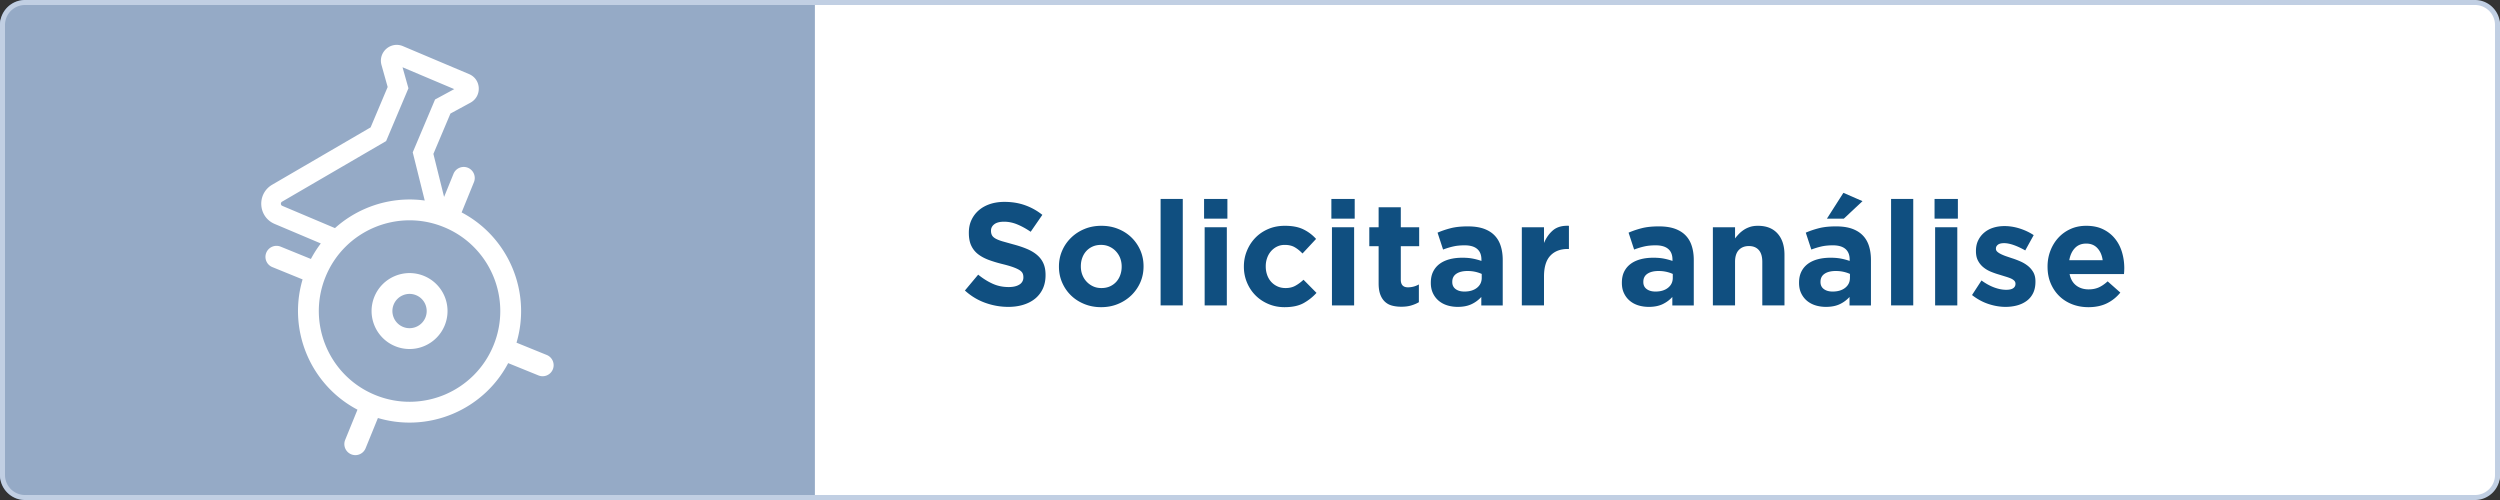
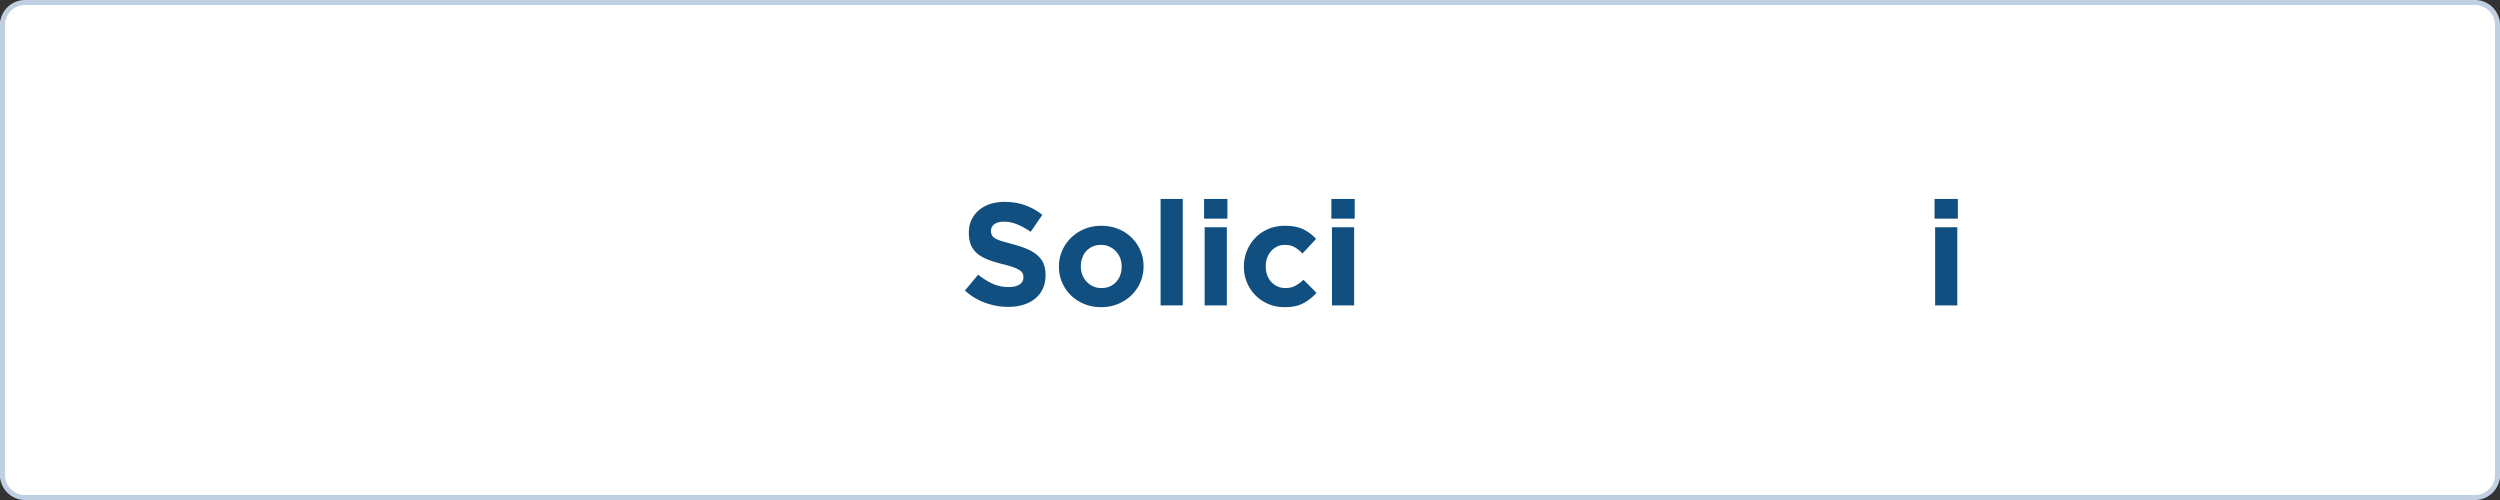
<svg xmlns="http://www.w3.org/2000/svg" xmlns:xlink="http://www.w3.org/1999/xlink" width="1000" height="200" shape-rendering="geometricPrecision" image-rendering="optimizeQuality" fill-rule="evenodd">
  <rect width="100%" height="100%" fill="#333333" stroke="none" />
  <rect width="1000" height="200" rx="15.33" ry="10" fill="#fff" />
  <g fill="#104f80" fill-rule="nonzero">
    <path d="M403.29 122.75c-3.12 0-6.17-.54-9.16-1.61-3-1.07-5.72-2.71-8.17-4.93l5.31-6.35c1.86 1.51 3.78 2.72 5.74 3.61 1.97.9 4.12 1.35 6.45 1.35 1.87 0 3.32-.35 4.35-1.03a3.2 3.2 0 0 0 1.54-2.83v-.11c0-.58-.1-1.1-.32-1.55-.21-.44-.62-.86-1.22-1.25-.62-.39-1.45-.78-2.52-1.17s-2.47-.8-4.18-1.22c-2.07-.51-3.94-1.07-5.62-1.69-1.67-.63-3.1-1.39-4.27-2.31-1.17-.91-2.08-2.05-2.72-3.41s-.96-3.05-.96-5.08v-.11c0-1.87.34-3.55 1.04-5.05s1.67-2.79 2.92-3.88c1.26-1.09 2.76-1.92 4.5-2.51 1.74-.58 3.67-.87 5.77-.87 2.99 0 5.74.44 8.25 1.34 2.51.89 4.82 2.18 6.92 3.85l-4.67 6.77c-1.83-1.25-3.62-2.23-5.37-2.95s-3.5-1.08-5.25-1.08-3.06.34-3.94 1.02c-.87.68-1.31 1.53-1.31 2.54v.12c0 .66.13 1.23.38 1.72.25.48.71.92 1.37 1.31.67.39 1.58.76 2.72 1.11l4.36 1.22c2.07.55 3.92 1.16 5.53 1.84 1.62.68 2.99 1.5 4.09 2.45 1.11.95 1.96 2.07 2.52 3.36.57 1.28.85 2.81.85 4.6v.12c0 2.02-.37 3.82-1.1 5.4-.74 1.57-1.76 2.89-3.07 3.96s-2.89 1.89-4.71 2.45c-1.82.57-3.84.85-6.05.85zm37.27-7.53c1.28 0 2.42-.22 3.41-.67a7.55 7.55 0 0 0 2.54-1.83c.7-.78 1.24-1.69 1.6-2.72.37-1.03.56-2.13.56-3.29v-.12c0-1.17-.2-2.27-.58-3.3-.39-1.03-.96-1.94-1.7-2.74-.73-.8-1.61-1.43-2.62-1.89-1.01-.47-2.12-.7-3.33-.7-1.28 0-2.42.22-3.41.67a7.55 7.55 0 0 0-2.54 1.83c-.7.78-1.23 1.69-1.6 2.72s-.55 2.13-.55 3.29v.12c0 1.17.19 2.27.58 3.3a8.33 8.33 0 0 0 1.69 2.74c.74.79 1.6 1.43 2.6 1.89.99.47 2.11.7 3.35.7zm-.12 7.65c-2.41 0-4.64-.42-6.7-1.26-2.07-.84-3.84-1.98-5.34-3.44s-2.68-3.17-3.53-5.13c-.86-1.97-1.29-4.08-1.29-6.33v-.12c0-2.26.43-4.37 1.29-6.33a16.05 16.05 0 0 1 3.56-5.16c1.51-1.48 3.3-2.65 5.36-3.5 2.06-.86 4.32-1.28 6.77-1.28 2.41 0 4.65.41 6.71 1.25 2.06.83 3.84 1.98 5.34 3.44 1.49 1.46 2.67 3.17 3.53 5.13.85 1.97 1.28 4.08 1.28 6.33v.12c0 2.26-.43 4.37-1.28 6.33a16.37 16.37 0 0 1-3.56 5.16c-1.52 1.48-3.31 2.65-5.37 3.5-2.06.86-4.32 1.29-6.77 1.29zm23.8-43.29h8.87v42.59h-8.87z" />
    <use xlink:href="#B" />
    <path d="M513.83 122.87c-2.34 0-4.51-.43-6.51-1.29-2-.85-3.72-2.01-5.16-3.47s-2.57-3.17-3.38-5.13c-.82-1.97-1.23-4.06-1.23-6.27v-.12c0-2.22.41-4.32 1.23-6.3.81-1.98 1.94-3.71 3.38-5.19s3.16-2.65 5.16-3.5c2-.86 4.21-1.28 6.62-1.28 2.96 0 5.41.46 7.35 1.4a16.33 16.33 0 0 1 5.14 3.85L521 101.4c-1.01-1.05-2.05-1.89-3.12-2.51s-2.4-.93-4-.93c-1.12 0-2.14.22-3.06.67-.91.44-1.71 1.06-2.39 1.83a8.25 8.25 0 0 0-1.57 2.72c-.37 1.03-.56 2.13-.56 3.29v.12c0 1.21.19 2.33.56 3.38.36 1.05.9 1.97 1.6 2.75.7.77 1.54 1.39 2.51 1.83.97.45 2.06.67 3.26.67 1.48 0 2.78-.3 3.88-.9 1.11-.6 2.21-1.41 3.3-2.42l5.19 5.25a20.12 20.12 0 0 1-5.19 4.11c-1.95 1.07-4.47 1.61-7.58 1.61z" />
    <use xlink:href="#B" x="50.92" />
-     <path d="M560.55 122.69c-1.36 0-2.6-.15-3.7-.44-1.11-.29-2.06-.8-2.86-1.54s-1.42-1.7-1.87-2.89-.67-2.69-.67-4.52V98.48h-3.73V90.9h3.73v-7.99h8.87v7.99h7.35v7.58h-7.35v13.41c0 2.03.95 3.04 2.85 3.04a8.75 8.75 0 0 0 4.38-1.16v7.11c-.93.55-1.96.98-3.09 1.31-1.13.34-2.43.5-3.91.5zm25.2-6.07c2.1 0 3.78-.5 5.05-1.51 1.26-1.01 1.89-2.34 1.89-3.97v-1.57c-.78-.35-1.64-.64-2.59-.85-.96-.21-1.98-.32-3.07-.32-1.9 0-3.4.37-4.49 1.11s-1.63 1.81-1.63 3.21v.11c0 1.21.45 2.14 1.34 2.8s2.06.99 3.5.99zm-2.68 6.13c-1.48 0-2.87-.21-4.17-.61-1.31-.41-2.44-1.02-3.42-1.84-.97-.82-1.74-1.82-2.3-3.01-.56-1.18-.85-2.55-.85-4.11v-.12c0-1.71.31-3.18.94-4.43.62-1.24 1.48-2.27 2.59-3.09s2.43-1.43 3.97-1.84 3.24-.61 5.1-.61c1.6 0 2.99.12 4.17.35 1.19.23 2.35.54 3.47.93v-.52c0-1.87-.56-3.29-1.69-4.26-1.12-.97-2.8-1.46-5.01-1.46-1.71 0-3.22.15-4.52.44-1.31.29-2.68.71-4.12 1.25l-2.21-6.76c1.71-.74 3.5-1.34 5.36-1.81 1.87-.47 4.13-.7 6.77-.7 2.45 0 4.54.3 6.27.9 1.73.61 3.16 1.47 4.29 2.6 1.16 1.16 2.02 2.59 2.56 4.29.55 1.69.82 3.58.82 5.68v18.15h-8.57v-3.39a12.25 12.25 0 0 1-3.91 2.89c-1.52.72-3.37 1.08-5.54 1.08zm25.66-31.85h8.87v6.3c.89-2.14 2.12-3.85 3.67-5.14 1.56-1.28 3.66-1.86 6.3-1.74v9.27h-.46c-2.96 0-5.28.89-6.97 2.68s-2.54 4.57-2.54 8.35v11.55h-8.87V90.9zm53.44 25.72c2.1 0 3.78-.5 5.04-1.51 1.27-1.01 1.9-2.34 1.9-3.97v-1.57c-.78-.35-1.64-.64-2.6-.85-.95-.21-1.97-.32-3.06-.32-1.9 0-3.4.37-4.49 1.11s-1.63 1.81-1.63 3.21v.11c0 1.21.44 2.14 1.34 2.8.89.66 2.06.99 3.5.99zm-2.69 6.13c-1.47 0-2.86-.21-4.17-.61-1.3-.41-2.44-1.02-3.41-1.84s-1.74-1.82-2.3-3.01c-.57-1.18-.85-2.55-.85-4.11v-.12c0-1.71.31-3.18.93-4.43.63-1.24 1.49-2.27 2.6-3.09s2.43-1.43 3.97-1.84c1.53-.41 3.23-.61 5.1-.61 1.6 0 2.99.12 4.17.35 1.19.23 2.34.54 3.47.93v-.52c0-1.87-.56-3.29-1.69-4.26s-2.8-1.46-5.02-1.46c-1.71 0-3.21.15-4.52.44-1.3.29-2.67.71-4.11 1.25l-2.22-6.76c1.72-.74 3.5-1.34 5.37-1.81s4.12-.7 6.77-.7c2.45 0 4.54.3 6.27.9 1.73.61 3.16 1.47 4.29 2.6 1.16 1.16 2.02 2.59 2.56 4.29.55 1.69.82 3.58.82 5.68v18.15h-8.58v-3.39c-1.08 1.21-2.39 2.17-3.9 2.89-1.52.72-3.37 1.08-5.55 1.08zm25.67-31.85h8.87v4.47c.5-.67 1.06-1.3 1.66-1.92.6-.6 1.27-1.13 2.01-1.61.74-.47 1.56-.83 2.45-1.12.9-.27 1.91-.4 3.04-.4 3.38 0 5.99 1.03 7.84 3.09s2.77 4.9 2.77 8.51v20.25h-8.87v-17.41c0-2.09-.46-3.67-1.39-4.73-.94-1.07-2.26-1.61-3.97-1.61s-3.06.54-4.06 1.61c-.99 1.06-1.48 2.64-1.48 4.73v17.41h-8.87V90.9zm52.21-13.77l7.64 3.33-7.47 7h-6.76l6.59-10.33zm-4.32 39.49c2.1 0 3.78-.5 5.05-1.51 1.26-1.01 1.89-2.34 1.89-3.97v-1.57c-.77-.35-1.64-.64-2.59-.85-.96-.21-1.98-.32-3.07-.32-1.9 0-3.4.37-4.49 1.11s-1.63 1.81-1.63 3.21v.11c0 1.21.45 2.14 1.34 2.8.9.66 2.06.99 3.5.99zm-2.68 6.13c-1.48 0-2.87-.21-4.17-.61-1.31-.41-2.44-1.02-3.42-1.84-.97-.82-1.73-1.82-2.3-3.01-.56-1.18-.85-2.55-.85-4.11v-.12c0-1.71.32-3.18.94-4.43.62-1.24 1.49-2.27 2.59-3.09 1.11-.82 2.43-1.43 3.97-1.84s3.24-.61 5.1-.61c1.6 0 2.99.12 4.18.35 1.18.23 2.34.54 3.47.93v-.52c0-1.87-.57-3.29-1.69-4.26-1.13-.97-2.81-1.46-5.02-1.46-1.71 0-3.22.15-4.52.44s-2.68.71-4.11 1.25l-2.22-6.76c1.71-.74 3.5-1.34 5.37-1.81 1.86-.47 4.12-.7 6.76-.7 2.45 0 4.54.3 6.27.9 1.73.61 3.16 1.47 4.29 2.6 1.17 1.16 2.02 2.59 2.57 4.29.54 1.69.81 3.58.81 5.68v18.15h-8.57v-3.39a12.25 12.25 0 0 1-3.91 2.89c-1.52.72-3.36 1.08-5.54 1.08zm26.07-43.17h8.87v42.59h-8.87z" />
    <use xlink:href="#B" x="292.19" />
-     <path d="M802.22 122.75c-2.21 0-4.48-.38-6.79-1.14-2.32-.76-4.52-1.95-6.62-3.59l3.79-5.83c1.71 1.24 3.41 2.18 5.1 2.8s3.28.93 4.76.93c1.28 0 2.22-.21 2.83-.64.6-.43.9-.99.9-1.69v-.12c0-.46-.17-.87-.52-1.22s-.83-.65-1.43-.91c-.61-.25-1.3-.49-2.07-.72l-2.45-.76c-1.09-.31-2.19-.69-3.3-1.14s-2.11-1.03-3-1.75a8.43 8.43 0 0 1-2.19-2.65c-.57-1.05-.85-2.34-.85-3.86v-.11c0-1.6.3-3.01.91-4.23.6-1.23 1.42-2.27 2.45-3.12 1.03-.86 2.23-1.5 3.61-1.93s2.87-.64 4.47-.64c1.98 0 3.99.32 6.03.96 2.04.65 3.92 1.53 5.63 2.66l-3.38 6.12c-1.56-.89-3.07-1.6-4.55-2.13-1.48-.52-2.78-.78-3.91-.78-1.09 0-1.91.2-2.45.61s-.82.92-.82 1.54v.12c0 .43.18.81.53 1.14s.82.64 1.4.93 1.25.58 2.01.85l2.42.82c1.09.34 2.2.76 3.33 1.25 1.12.48 2.14 1.08 3.03 1.78s1.63 1.55 2.22 2.56c.58 1.02.87 2.24.87 3.68v.12c0 1.75-.3 3.25-.9 4.52-.61 1.26-1.45 2.3-2.54 3.12s-2.36 1.43-3.82 1.84c-1.46.4-3.02.61-4.7.61zm38.85-18.67c-.27-1.98-.97-3.59-2.1-4.81-1.12-1.23-2.62-1.84-4.49-1.84-1.86 0-3.37.6-4.52 1.81s-1.89 2.82-2.25 4.84h13.36zm-5.71 18.79c-2.34 0-4.5-.39-6.51-1.17-2-.78-3.73-1.89-5.19-3.33s-2.59-3.14-3.41-5.1c-.82-1.97-1.23-4.15-1.23-6.56v-.12c0-2.22.38-4.32 1.14-6.3s1.82-3.71 3.18-5.19 2.98-2.65 4.87-3.5c1.89-.86 3.98-1.28 6.27-1.28 2.61 0 4.86.46 6.77 1.4 1.9.93 3.49 2.18 4.75 3.76 1.27 1.57 2.2 3.38 2.8 5.42.61 2.04.91 4.17.91 6.39l-.03 1.11-.09 1.22h-21.76c.43 2.03 1.31 3.55 2.66 4.58 1.34 1.03 3 1.55 4.98 1.55 1.48 0 2.8-.25 3.97-.76s2.37-1.32 3.62-2.45l5.07 4.49c-1.48 1.83-3.26 3.26-5.36 4.29s-4.57 1.55-7.41 1.55z" />
  </g>
-   <path d="M10 0h315.96v200H10c-5.5 0-10-4.5-10-10V10C0 4.5 4.5 0 10 0z" fill="#4f71a1" fill-opacity=".6" />
  <path d="M10 0h980c5.5 0 10 4.5 10 10v180c0 5.5-4.5 10-10 10H10c-5.5 0-10-4.5-10-10V10C0 4.5 4.5 0 10 0zm980 2H10c-2.2 0-4.2.9-5.65 2.34A7.98 7.98 0 0 0 2 10v180c0 2.2.9 4.2 2.34 5.65C5.8 197.1 7.8 198 10 198h980c2.2 0 4.2-.9 5.65-2.34 1.45-1.46 2.35-3.46 2.35-5.66V10c0-2.21-.9-4.21-2.34-5.65C994.2 2.9 992.2 2 990 2z" fill="#c1cfe3" />
-   <path d="M171.9 82.06l-5.23-21 8.53-20.19 9.95-5.39-26.43-11.17 3.07 10.9-8.53 20.18-41.22 24h0c-1.69 1.01-1.55 3.56.28 4.33L134.29 93c3.75-3.53 8.1-6.33 12.79-8.31 7.69-3.24 16.31-4.26 24.82-2.63zm-41.17 14.71l-20.29-8.58c-5.52-2.33-5.99-9.95-.84-12.99L149.43 52l7.22-17.1-2.61-9.31c-1.07-3.91 2.81-7.33 6.55-5.75l26.46 11.18c3.75 1.58 3.99 6.76.44 8.72L179 44.35l-7.22 17.09 5.47 22.01.09.03 5.45-13.39c.6-1.48 2.31-2.2 3.79-1.6h0c1.49.61 2.21 2.32 1.61 3.8l-5.45 13.39c9.68 4.71 16.88 12.67 20.81 22s4.59 20.04 1.21 30.26l13.38 5.44a2.92 2.92 0 0 1 1.6 3.8h0c-.6 1.49-2.31 2.21-3.79 1.6l-13.39-5.44c-4.71 9.68-12.67 16.88-22 20.81s-20.04 4.59-30.26 1.21l-5.45 13.38c-.6 1.49-2.31 2.21-3.79 1.6h0c-1.49-.6-2.21-2.31-1.61-3.8l5.45-13.38c-9.68-4.71-16.88-12.67-20.81-22s-4.59-20.04-1.21-30.26l-13.38-5.45c-1.49-.6-2.21-2.31-1.6-3.8h0c.6-1.48 2.31-2.2 3.79-1.6l13.39 5.45a42.71 42.71 0 0 1 5.65-8.73zm67.91 12.98c-3.76-8.91-10.91-16.39-20.58-20.32-9.66-3.94-20-3.58-28.91.17-8.91 3.76-16.39 10.91-20.32 20.57-3.94 9.67-3.58 20.01.17 28.92 3.76 8.91 10.91 16.39 20.57 20.32 9.67 3.94 20.01 3.58 28.92-.17 8.91-3.76 16.39-10.91 20.32-20.58 3.94-9.66 3.58-20-.17-28.91zm-29.66 1.99a13.68 13.68 0 0 1 7.52 17.84c-1.43 3.5-4.14 6.09-7.37 7.45a13.61 13.61 0 0 1-10.47.06c-3.5-1.42-6.09-4.13-7.45-7.36-1.36-3.22-1.49-6.97-.07-10.47 1.43-3.5 4.14-6.09 7.37-7.45 3.22-1.36 6.97-1.49 10.47-.07zm2.54 9.43c-.83-1.97-2.41-3.62-4.55-4.49s-4.43-.79-6.39.04a8.33 8.33 0 0 0-4.5 4.55c-.87 2.14-.79 4.42.04 6.39a8.33 8.33 0 0 0 4.55 4.5c2.14.87 4.42.79 6.39-.04a8.33 8.33 0 0 0 4.5-4.55c.87-2.14.79-4.43-.04-6.4z" stroke="#fff" stroke-width="3" stroke-miterlimit="22.926" fill="#fff" fill-rule="nonzero" />
  <defs>
    <path id="B" d="M481.86 90.9h8.87v31.27h-8.87V90.9zm-.23-11.32h9.33v7.88h-9.33v-7.88z" />
  </defs>
</svg>